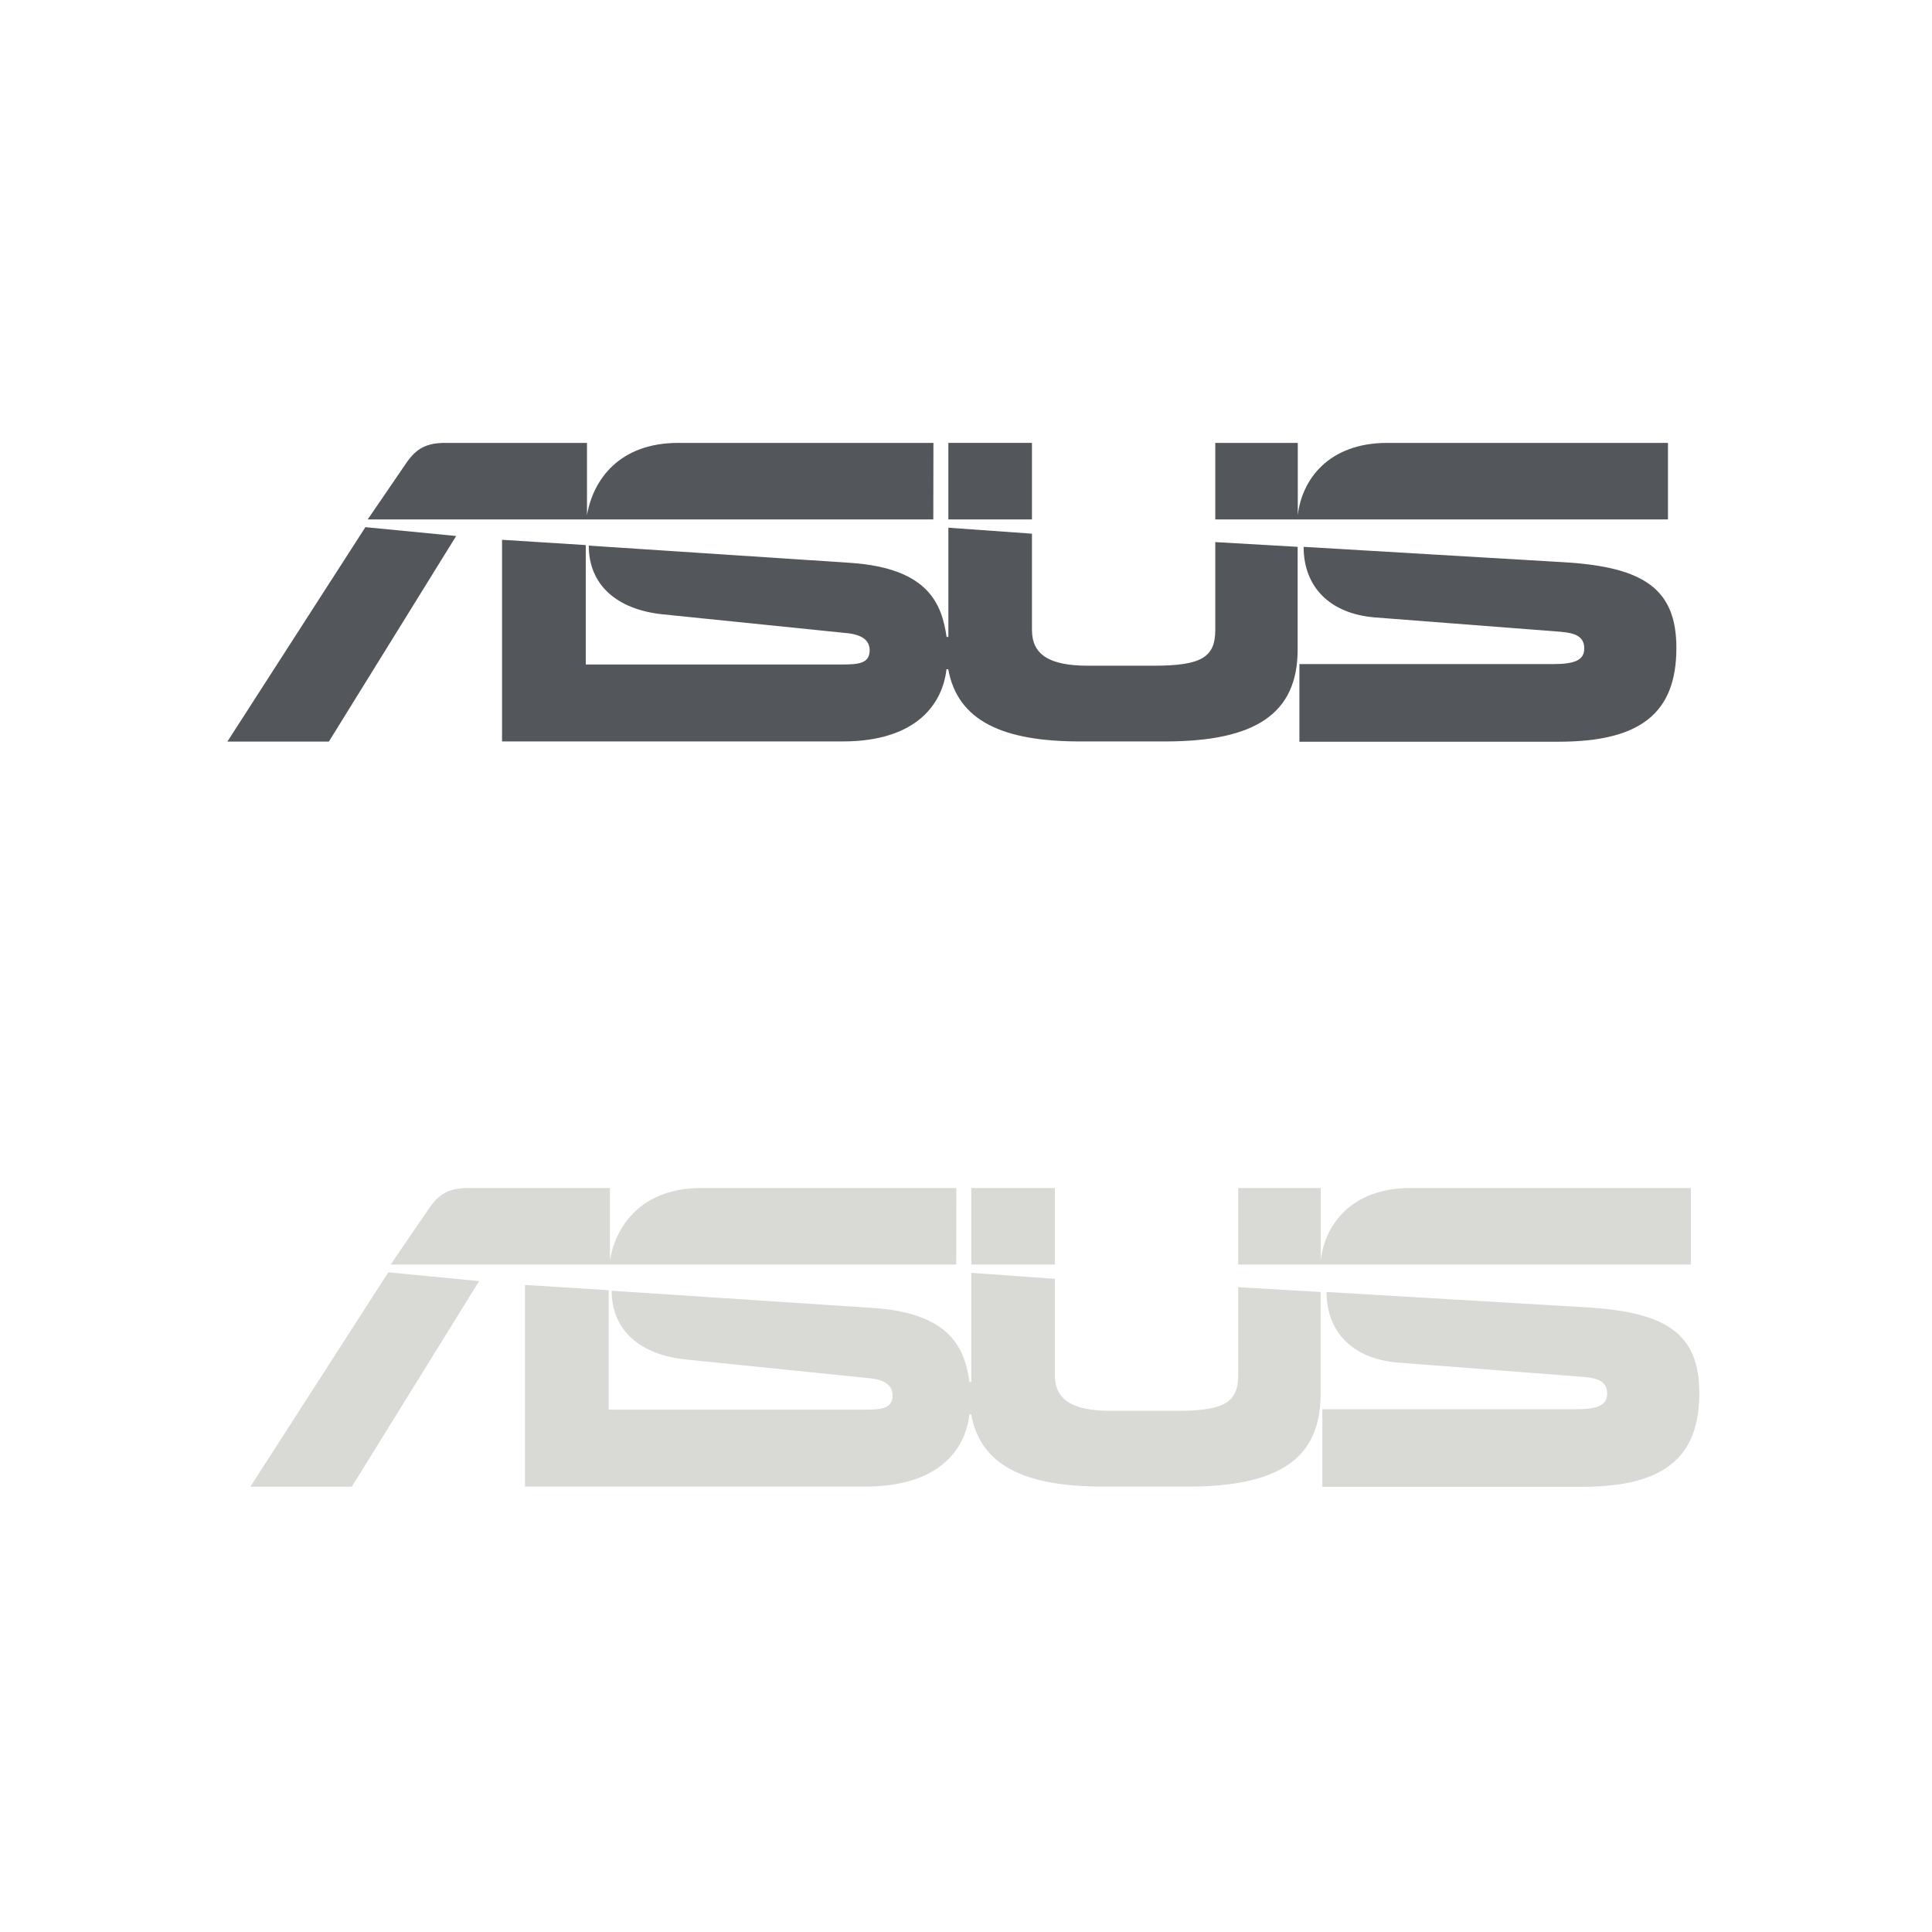
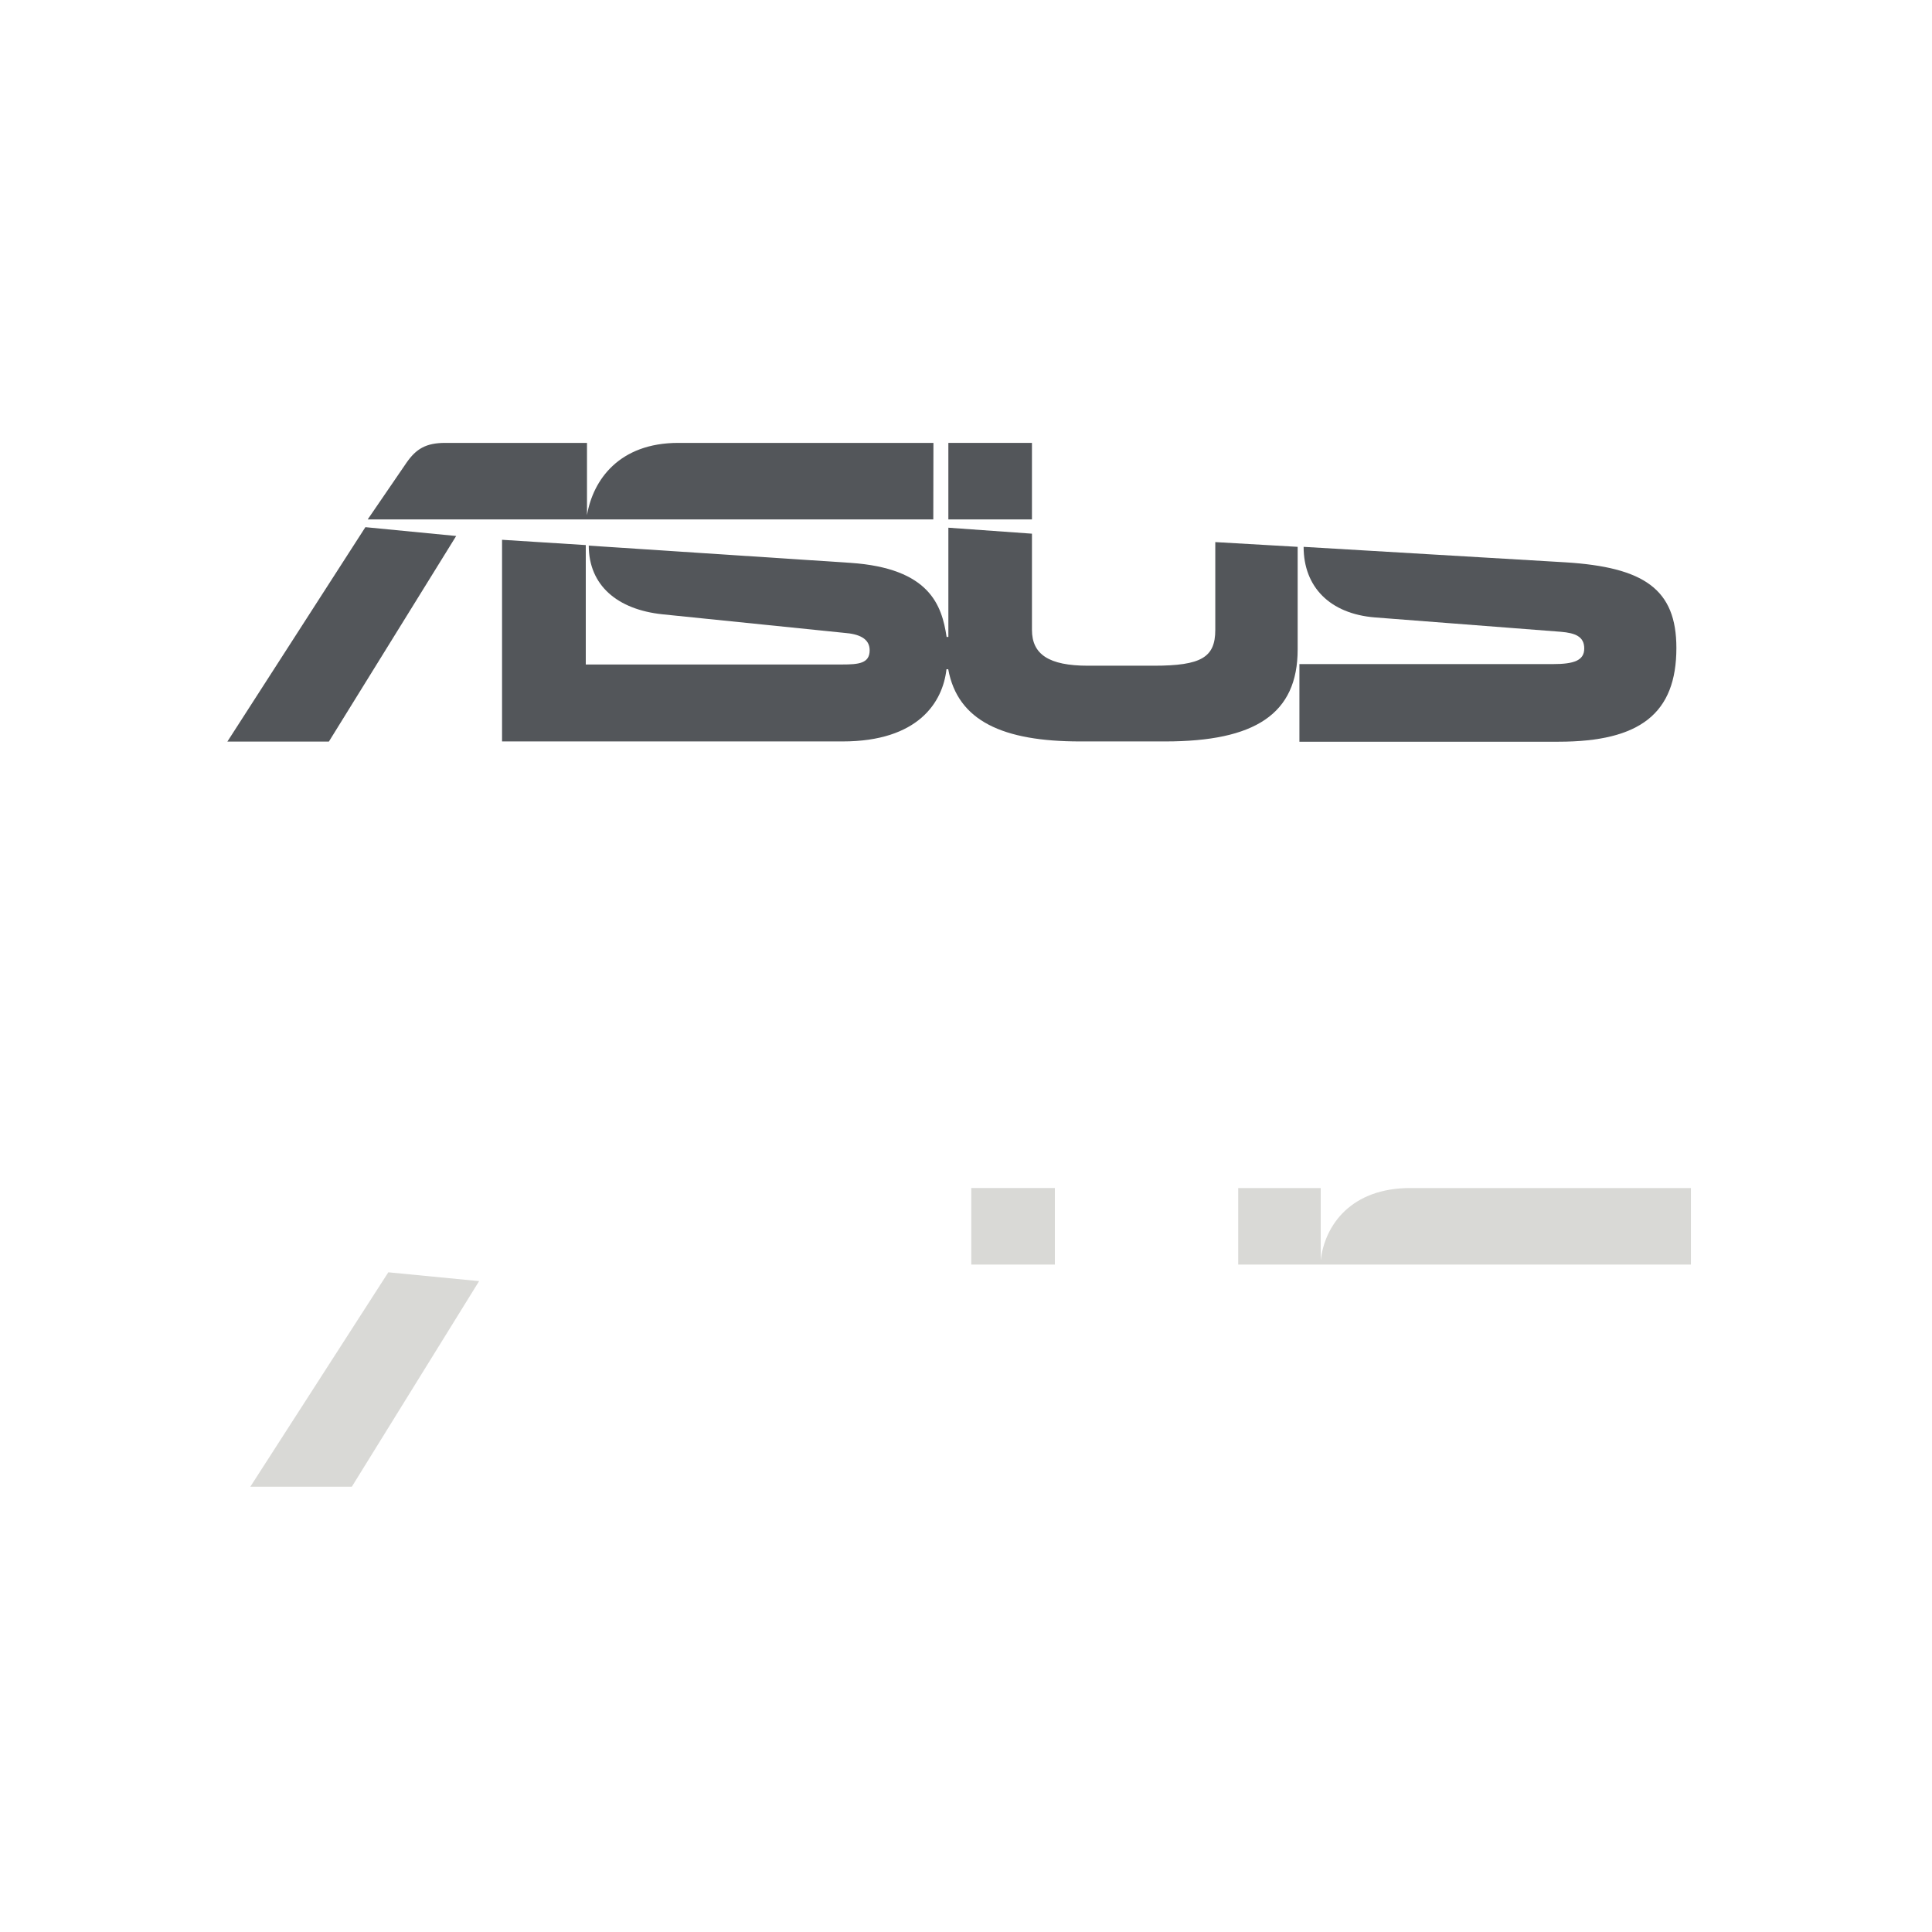
<svg xmlns="http://www.w3.org/2000/svg" id="_圖層_2" x="0px" y="0px" width="576px" height="576px" viewBox="288.5 252 576 576" xml:space="preserve">
  <g id="ASUS_logo">
    <g id="asus_logo">
      <path fill="#53565A" d="M755.158,419.646l-78.001-4.612c0,11.976,7.849,19.945,21.2,21.038l55.507,4.288   c4.289,0.365,6.958,1.416,6.958,4.977c0,3.56-3.034,4.652-9.305,4.652h-75.614v23.142h77.273c24.355,0,35.117-8.496,35.117-27.955   C788.292,427.656,778.664,421.102,755.158,419.646" />
      <path fill="#53565A" d="M650.82,439.793c0,8.172-4.127,10.68-18.327,10.68h-19.622c-11.692,0-16.708-3.398-16.708-10.68v-28.685   l-24.921-1.78v32.568h-0.526c-1.416-9.427-5.016-20.472-28.643-22.09l-78.042-5.138c0,11.895,8.577,19.056,21.928,20.472   l54.293,5.542c4.248,0.324,7.525,1.618,7.525,5.178c0,3.925-3.236,4.249-8.253,4.249h-76.383v-35.603l-24.962-1.577v60.12h101.507   c22.615,0,29.898-11.733,30.99-21.524h0.526c2.832,15.455,16.344,21.524,39.324,21.524h25.326c26.823,0,39.526-8.173,39.526-27.43   v-30.586l-24.557-1.417V439.793L650.82,439.793z" />
      <polygon fill="#53565A" points="356.292,473.089 386.554,473.089 424.503,411.797 397.437,409.167   " />
-       <path fill="#53565A" d="M702.119,384.043c-17.639,0-25.488,11.044-26.702,21.563v-21.563H650.82v22.818h134.964v-22.818H702.119   L702.119,384.043z" />
      <rect x="571.241" y="384.043" fill="#53565A" width="24.921" height="22.818" />
      <path fill="#53565A" d="M566.791,384.043h-76.06c-17.639,0-25.447,11.044-27.227,21.563v-21.563h-42.237   c-5.786,0-8.699,1.78-11.571,5.906l-11.571,16.912H566.75L566.791,384.043L566.791,384.043z" />
    </g>
  </g>
  <g id="ASUS_logo_1_">
    <g id="asus_logo_1_">
-       <path fill="#D9D9D6" d="M761.996,641.798l-78.001-4.612c0,11.976,7.849,19.945,21.2,21.038l55.507,4.288   c4.288,0.363,6.958,1.416,6.958,4.977c0,3.56-3.034,4.652-9.305,4.652H682.74v23.141h77.273c24.355,0,35.117-8.496,35.117-27.955   C795.13,649.808,785.501,643.254,761.996,641.798" />
-       <path fill="#D9D9D6" d="M657.657,661.945c0,8.172-4.127,10.681-18.328,10.681h-19.622c-11.692,0-16.708-3.398-16.708-10.681   v-28.684l-24.921-1.781v32.568h-0.526c-1.416-9.427-5.016-20.471-28.643-22.09l-78.042-5.138c0,11.895,8.577,19.055,21.927,20.472   l54.293,5.542c4.248,0.323,7.525,1.618,7.525,5.179c0,3.924-3.236,4.248-8.253,4.248h-76.383v-35.603l-24.962-1.577v60.119   h101.506c22.616,0,29.897-11.733,30.99-21.523h0.526c2.832,15.454,16.345,21.523,39.324,21.523h25.326   c26.823,0,39.526-8.173,39.526-27.43v-30.586l-24.557-1.416V661.945L657.657,661.945z" />
      <polygon fill="#D9D9D6" points="363.13,695.241 393.392,695.241 431.34,633.949 404.275,631.319   " />
      <path fill="#D9D9D6" d="M708.956,606.195c-17.639,0-25.487,11.045-26.701,21.563v-21.563h-24.598v22.818h134.964v-22.818H708.956   L708.956,606.195z" />
      <rect x="578.078" y="606.195" fill="#D9D9D6" width="24.921" height="22.818" />
-       <path fill="#D9D9D6" d="M573.627,606.195h-76.059c-17.64,0-25.448,11.045-27.228,21.563v-21.563h-42.237   c-5.786,0-8.698,1.78-11.571,5.907l-11.571,16.911h168.625L573.627,606.195L573.627,606.195z" />
    </g>
  </g>
</svg>